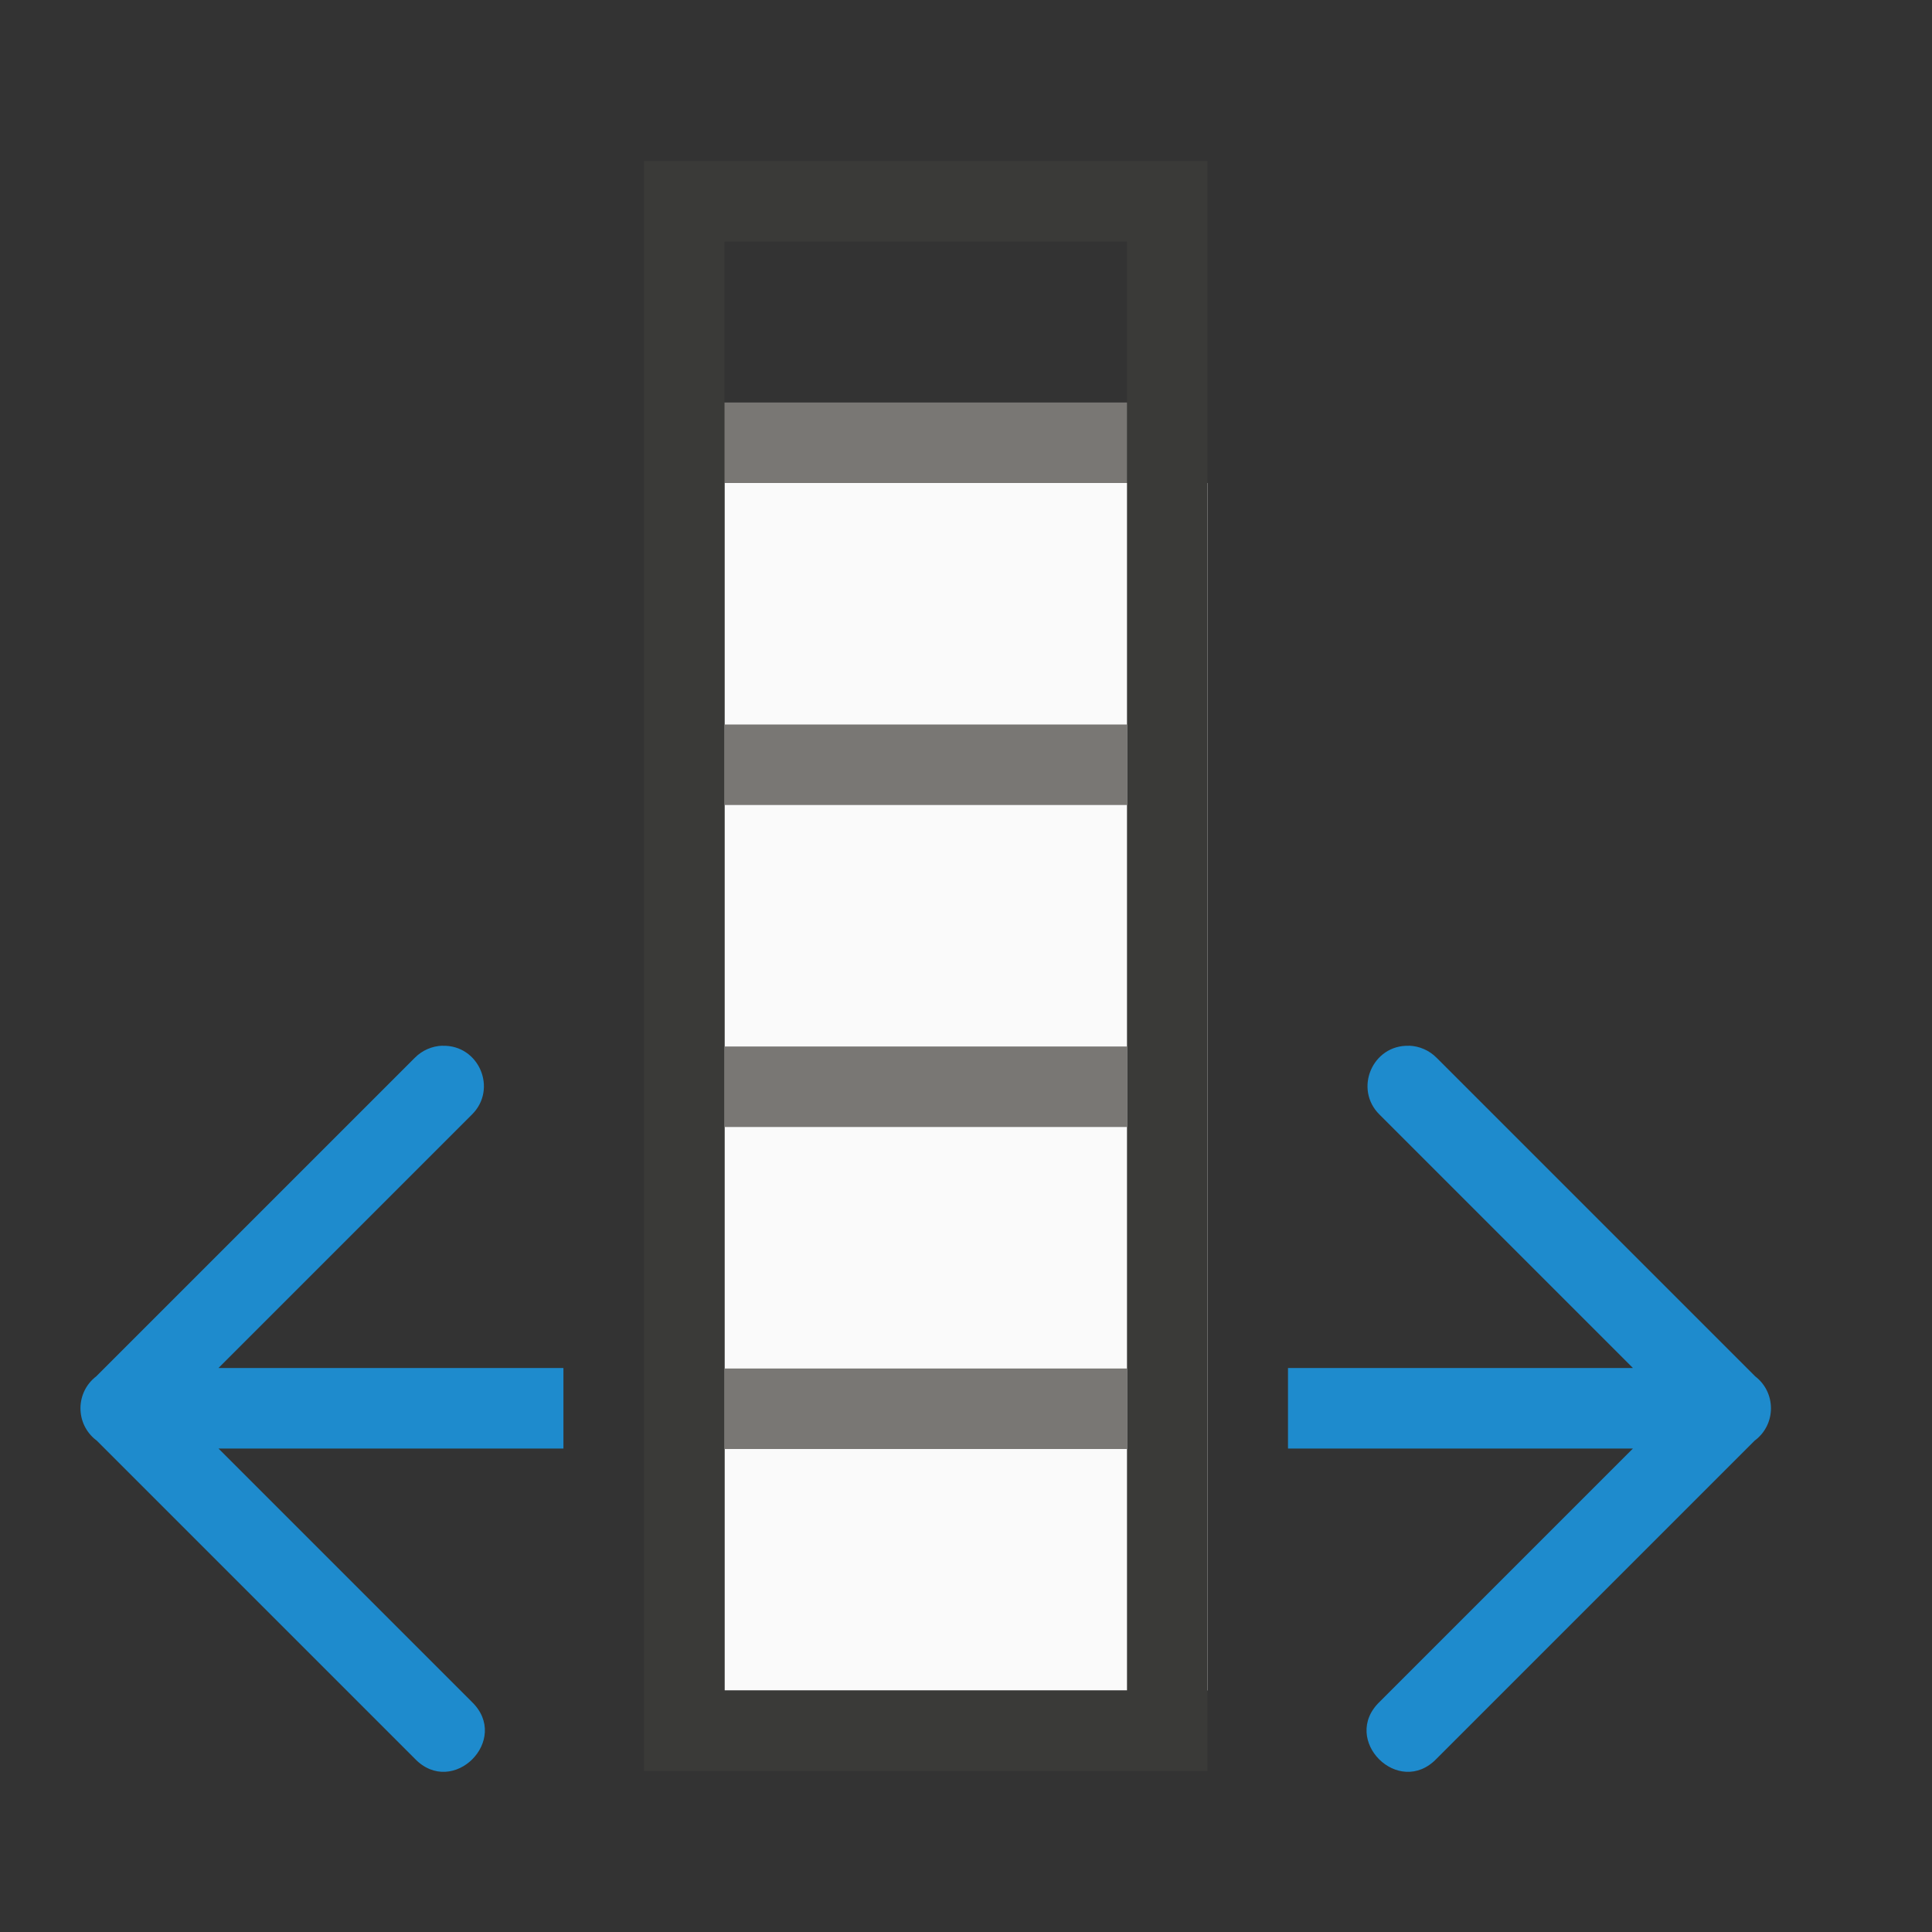
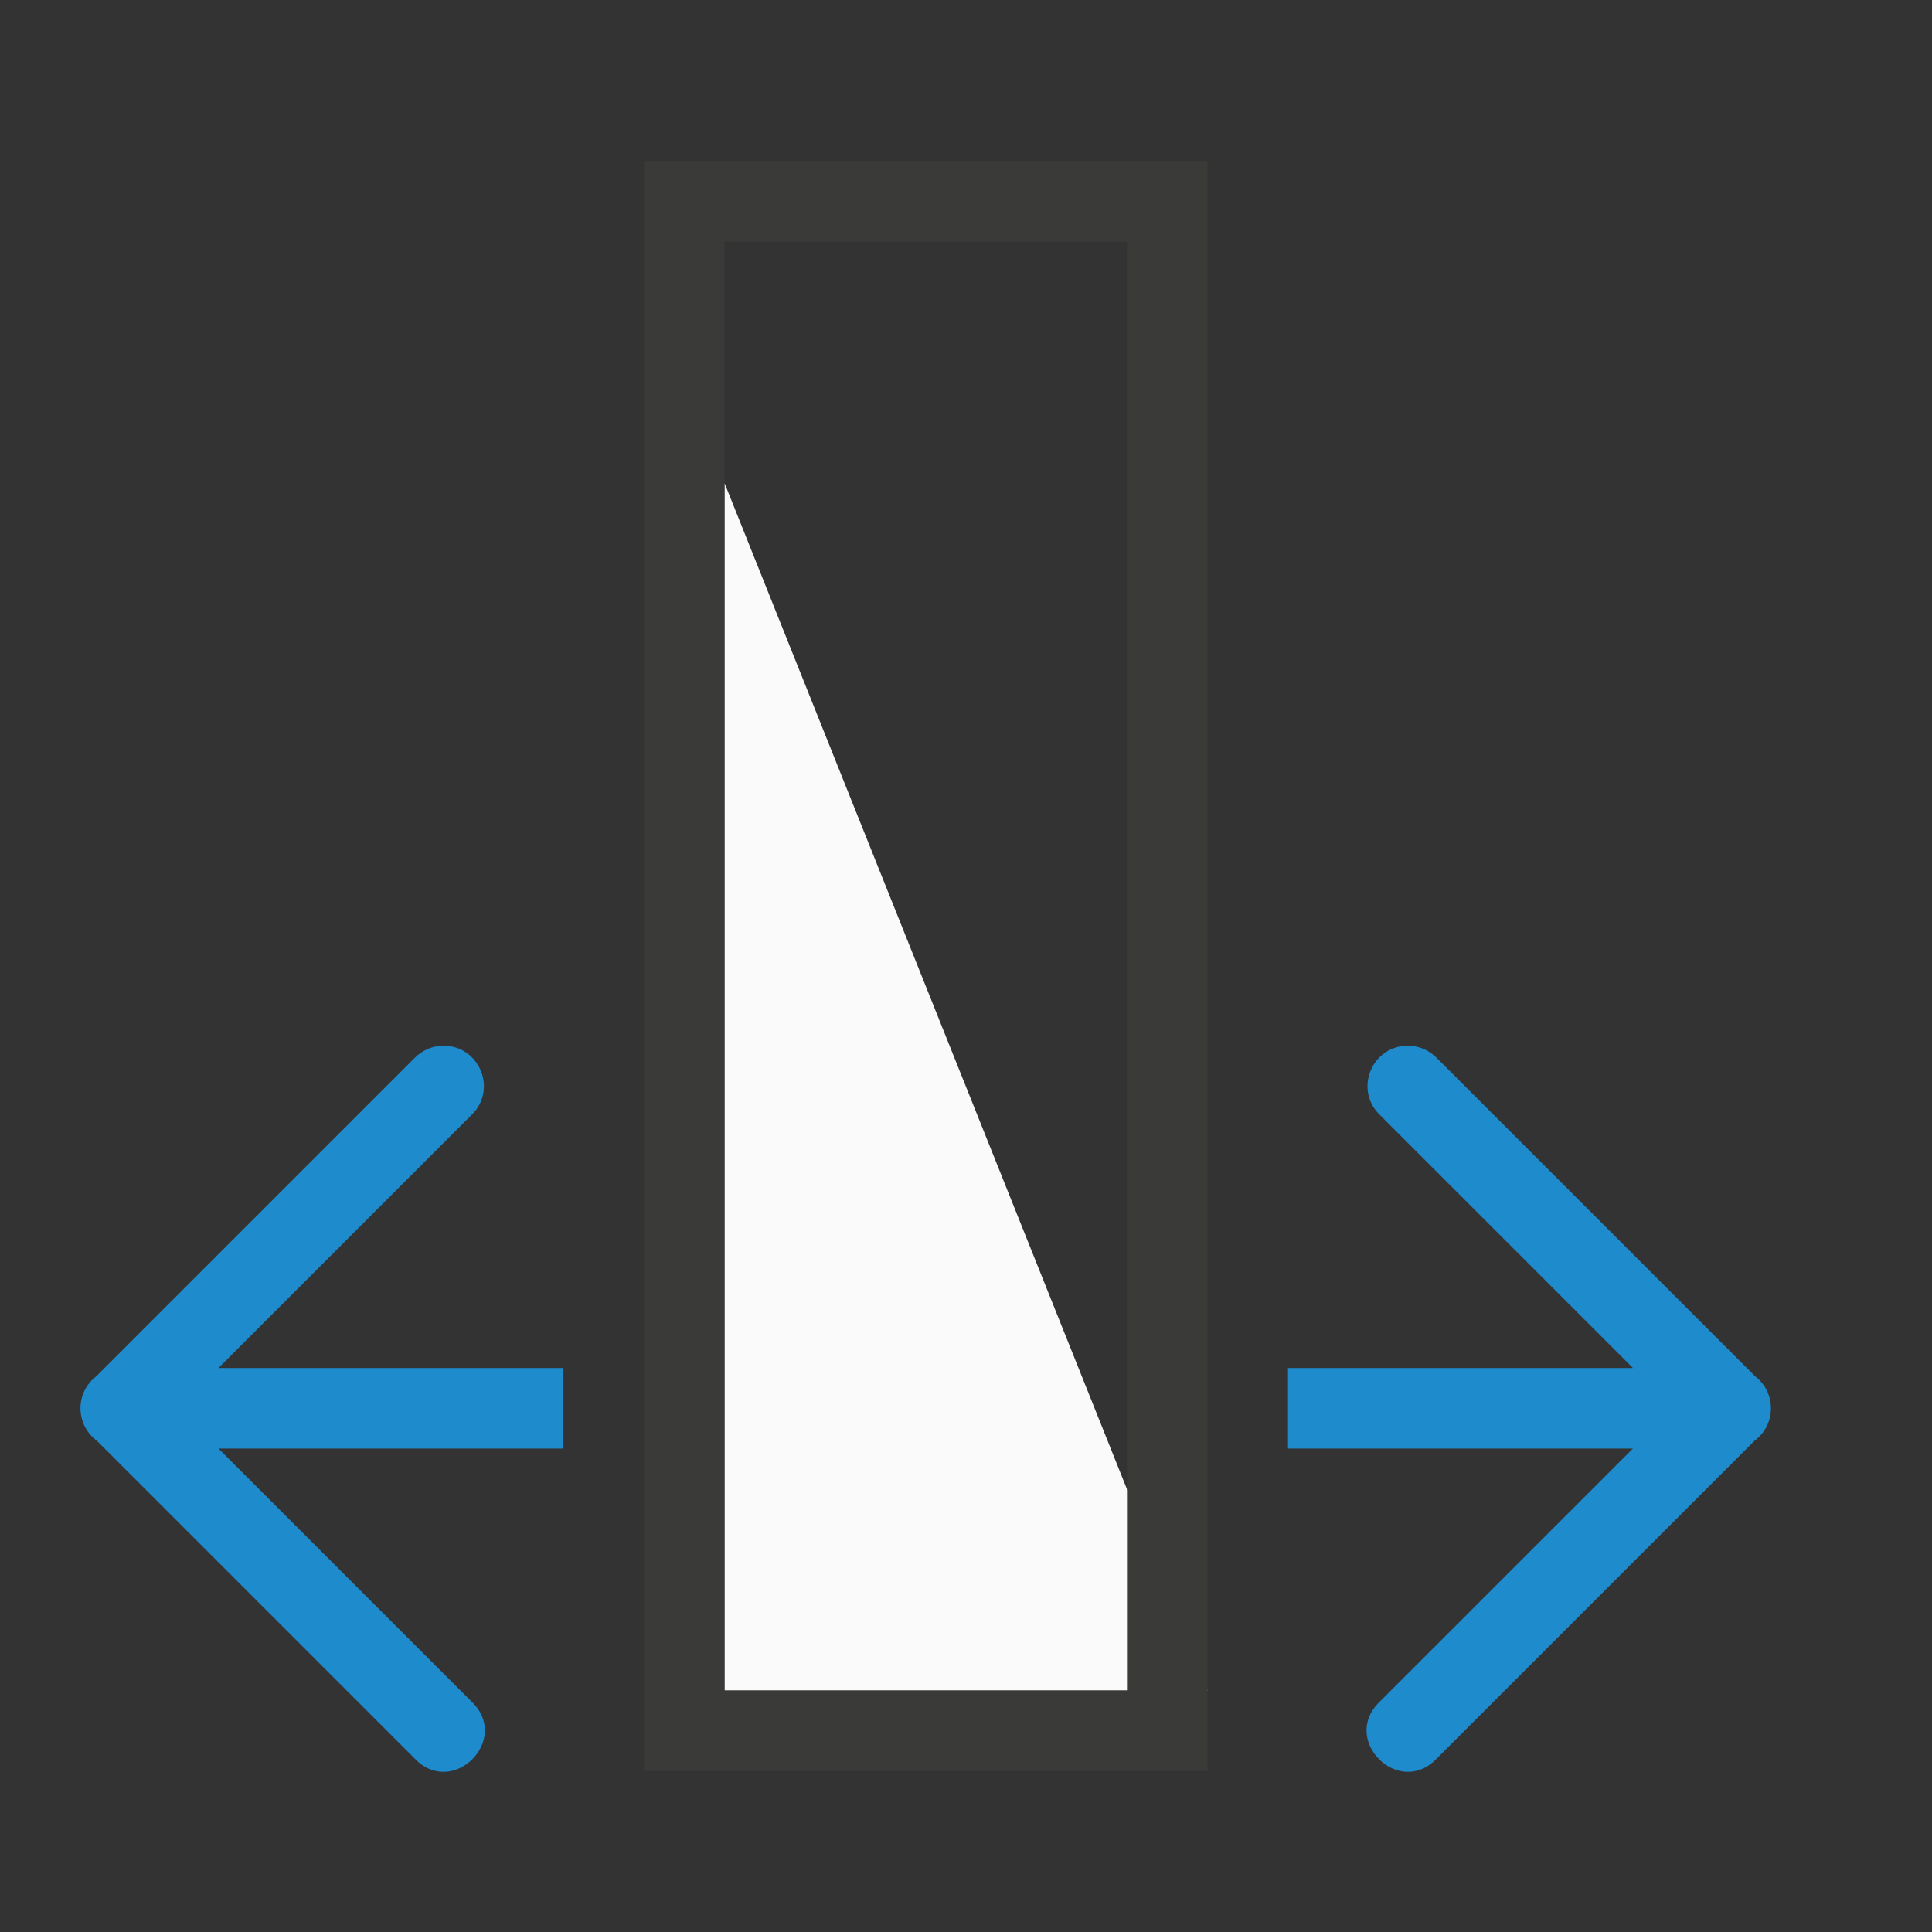
<svg xmlns="http://www.w3.org/2000/svg" viewBox="0 0 24 24">
  <rect x="0" y="0" width="24" height="24" fill="#333333" stroke="none" />
-   <path d="m9 6v15h6v-15z" fill="#fafafa" />
+   <path d="m9 6v15h6z" fill="#fafafa" />
  <path d="m8 2v1 3 15 1h1 6v-1-3-1-3-1-3-1-3-4h-6zm1 1h5v2 1 3 1 3 1 3 1 3h-5v-3-1-3-1-3-1-3-1z" fill="#3a3a38" />
  <g fill="#1e8bcd" fill-rule="evenodd">
    <path d="m17.502 12.99c.13.004.253.058.344.15l3.957 3.957c.261.2.262.592.002.793l-.006.004-3.953 3.953c-.471.491-1.198-.236-.707-.707l3.146-3.146h-4.285v-1h4.285l-3.146-3.146c-.325-.318-.091-.87.363-.857z" />
    <path d="m5.497 12.99c-.13.004-.253.058-.344.15l-3.957 3.957c-.261.2-.262.592-.002.793l.006.004 3.953 3.953c.471.491 1.198-.236.707-.707l-3.146-3.146h4.285v-1h-4.285l3.146-3.146c.325-.318.091-.87-.363-.857z" />
  </g>
-   <path d="m9 5v1h5v-1zm0 4v1h5v-1zm0 4v1h5v-1zm0 4v1h5v-1z" fill="#797774" />
</svg>